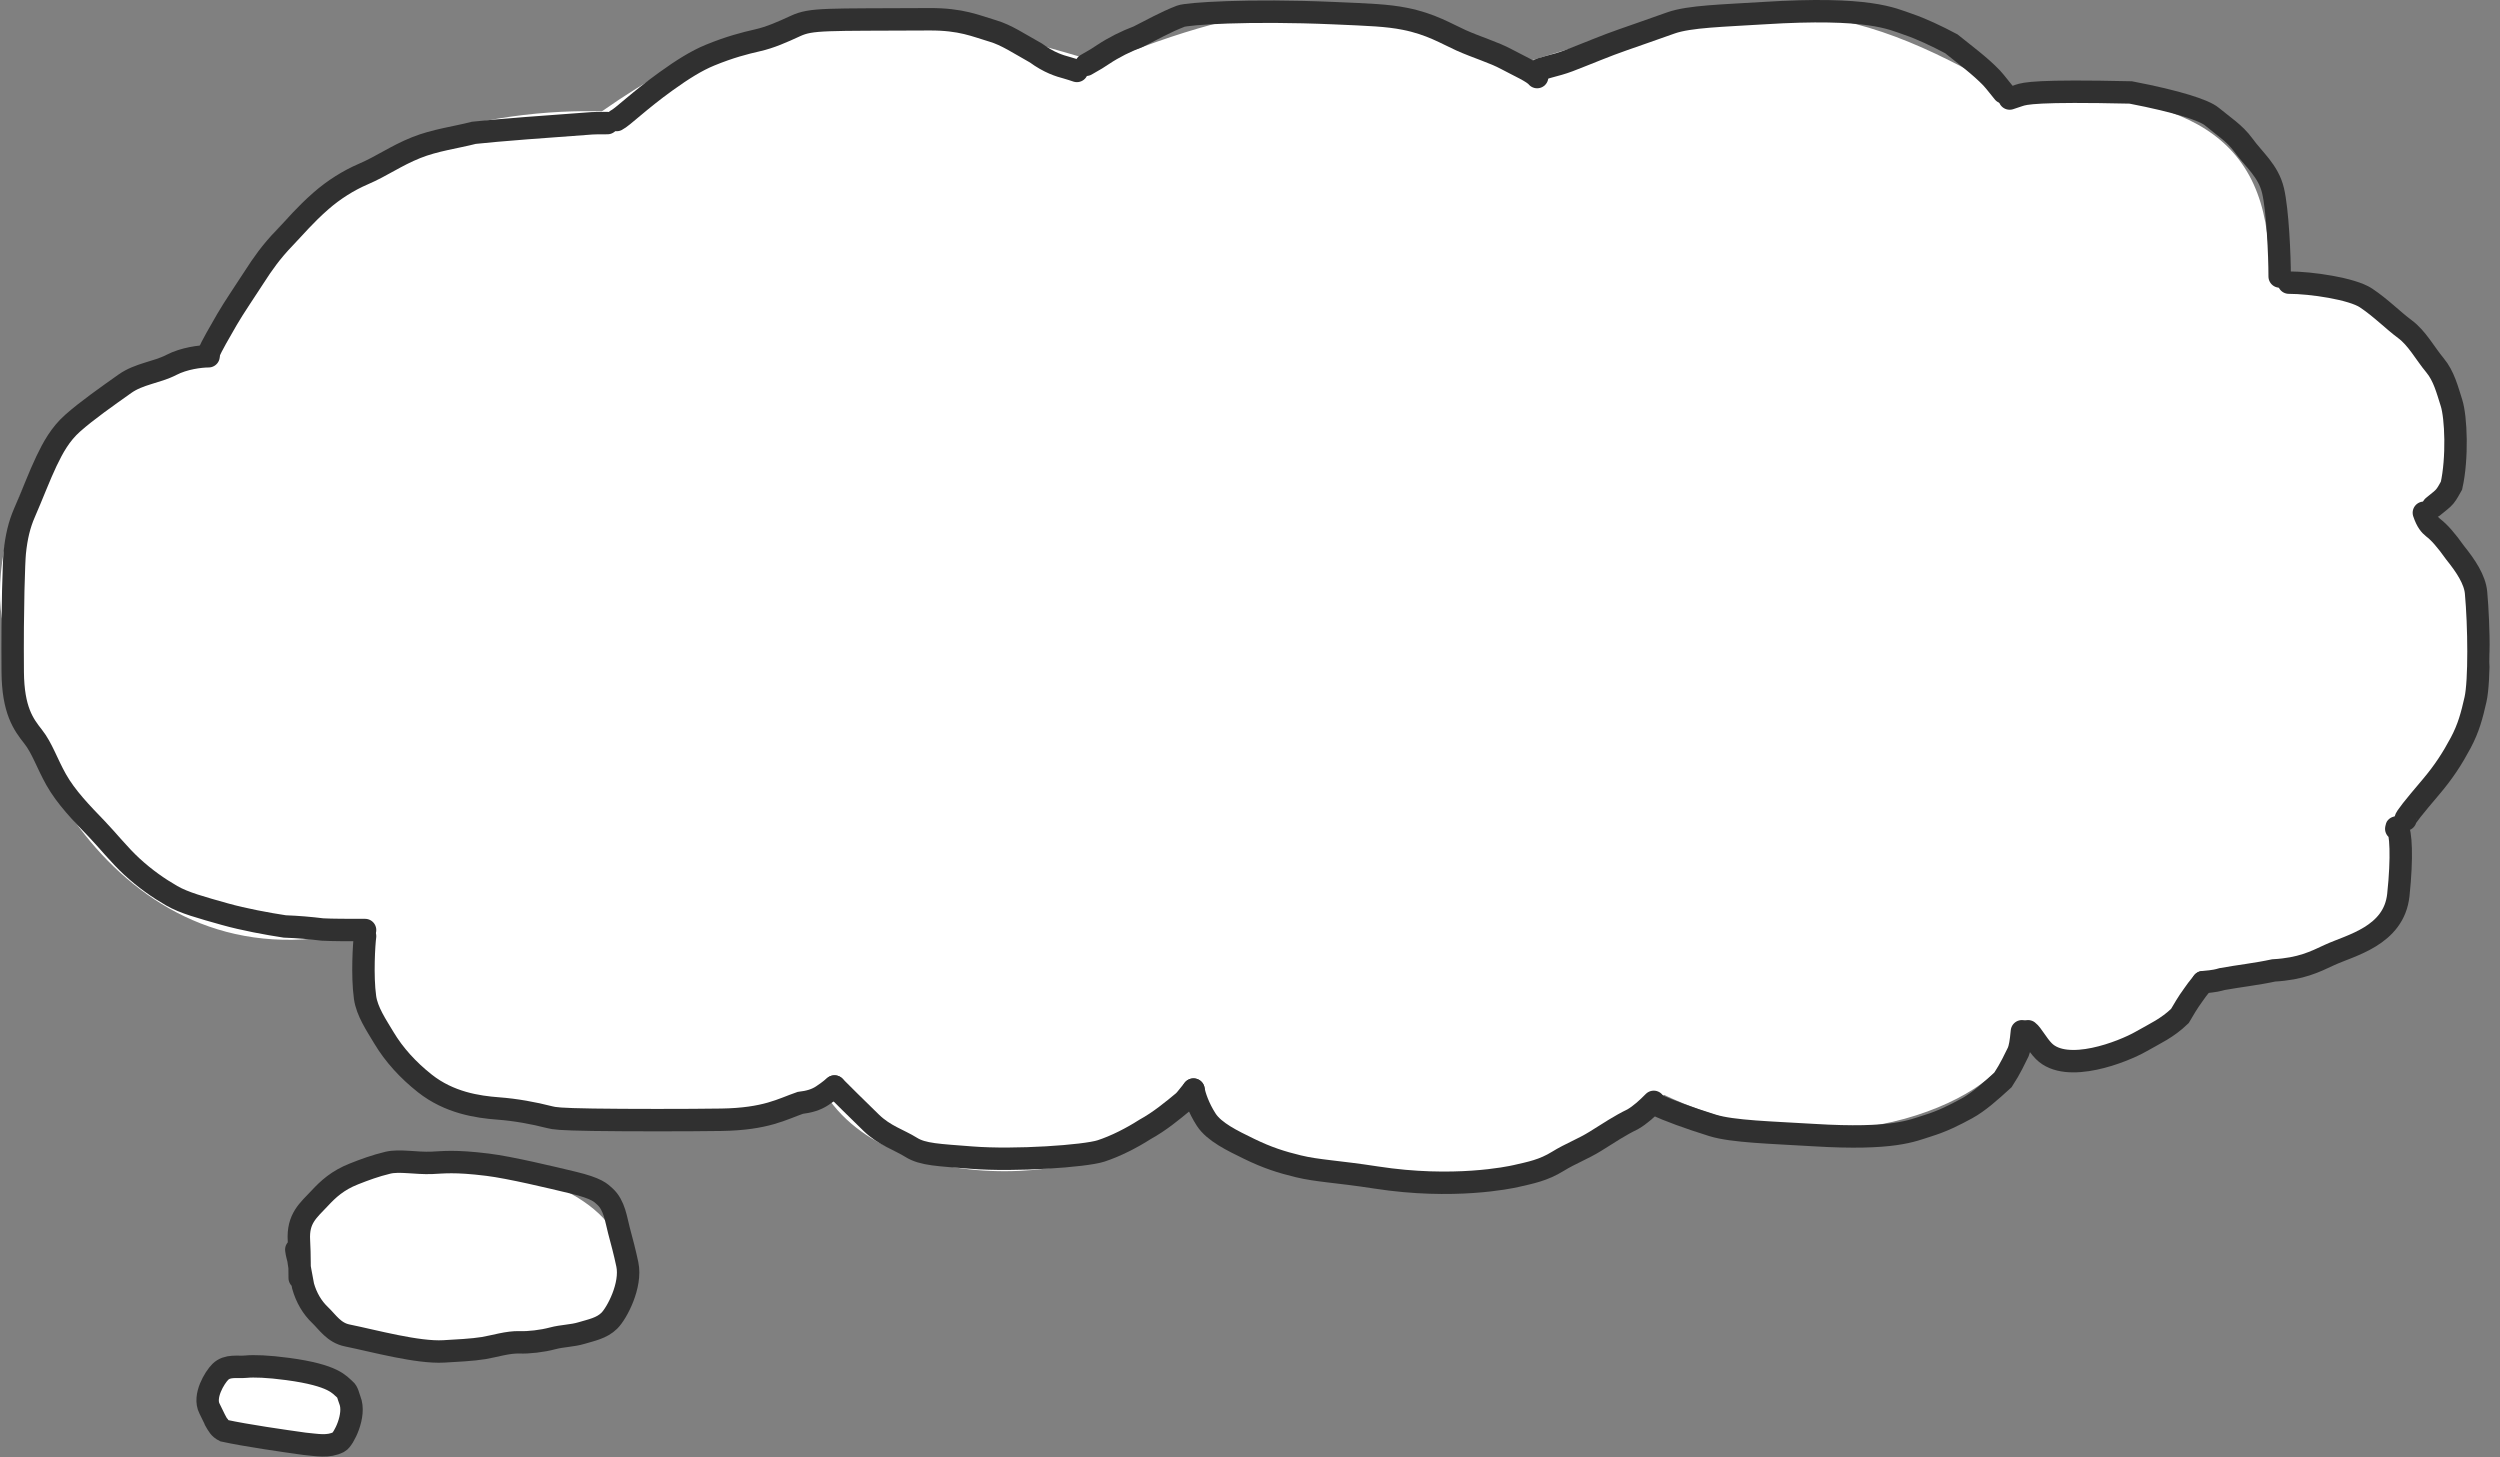
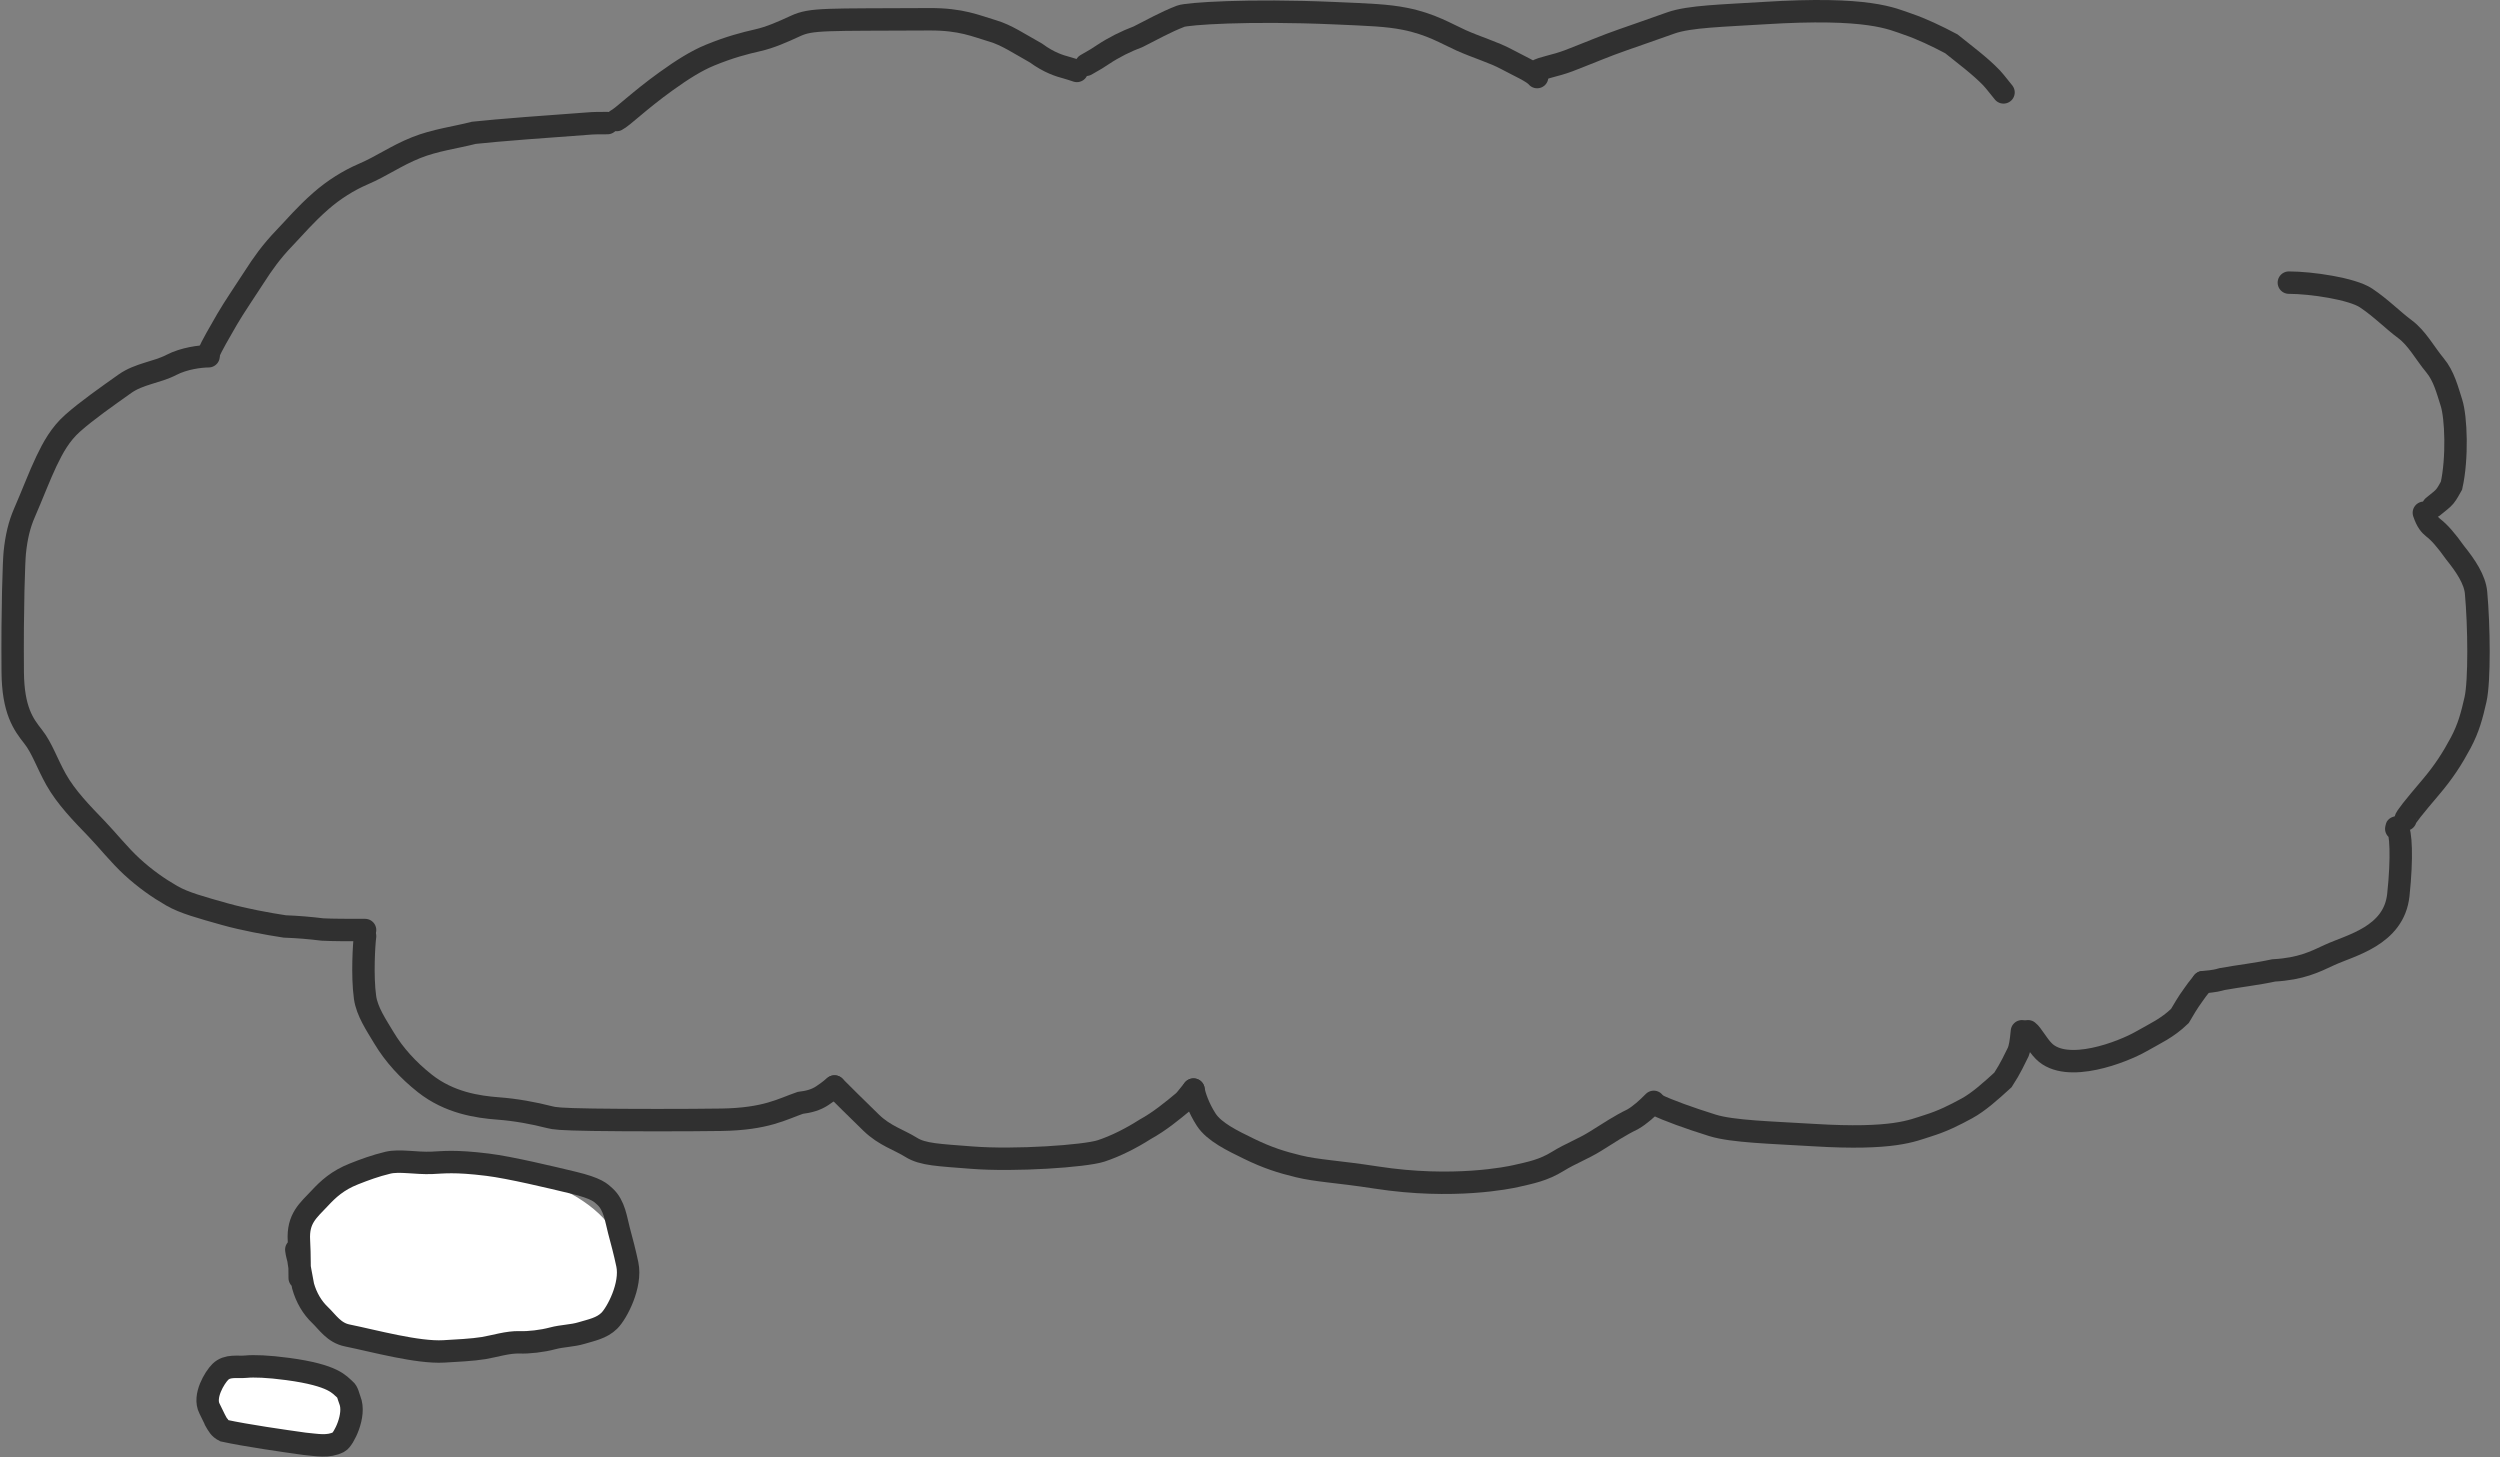
<svg xmlns="http://www.w3.org/2000/svg" width="223" height="130" viewBox="0 0 223 130" fill="none">
  <rect x="0" y="0" width="223" height="130" fill="#808080" stroke="none" />
-   <path d="M148.431 97.66C164.68 105.38 179.204 97.006 179.204 93.497C188.402 94.983 195.939 93.497 195.939 86.863C208.142 86.863 215.83 83.084 214.025 72.286C225.098 61.735 223.286 56.173 217.264 46.373C221.98 37.223 218.198 27.974 202.418 23.968C202.418 12.007 195.076 8.013 179.204 8.312C164.299 -0.473 156.557 -0.912 135.878 5.613C122.069 -1.739 112.033 0.029 98.224 5.613C80.156 0.227 70.145 -1.546 53.685 9.932C45.261 9.698 24.66 11.665 18.718 31.38C2.954 32.892 -1.172 49.015 0.267 55.673C0.267 65.661 10.495 88.212 31.82 83.084C30.524 104.462 59.173 101.709 73.66 97.66C80.408 107.917 102.003 105.488 106.592 97.66C114.15 107.918 138.031 108.564 148.431 97.66Z" fill="white" />
  <path d="M26.892 111.186C27.242 105.834 32.927 103.188 40.581 103.689C48.234 104.19 55.908 107.711 55.557 113.063C55.207 118.416 48.791 121.241 41.137 120.739C31.742 120.899 26.444 118.028 26.892 111.186Z" fill="white" />
  <path d="M30.865 126.016C31.118 123.737 29.009 122.207 25.87 121.858C22.731 121.509 19.361 122.43 19.108 124.71C18.855 126.989 21.246 128.647 24.385 128.996C28.181 129.751 30.541 128.93 30.865 126.016Z" fill="white" />
  <path d="M18.605 31.505C18.876 30.87 19.607 29.595 20.245 28.499C20.907 27.36 21.884 25.949 22.708 24.667C23.42 23.559 24.167 22.479 25.397 21.201C26.364 20.196 27.177 19.195 28.635 17.916C29.762 16.927 31.097 16.091 32.376 15.542C34.104 14.801 35.295 13.902 37.118 13.171C38.807 12.493 40.676 12.259 42.273 11.846C44.329 11.619 49.215 11.252 52.446 11.025C52.901 10.979 53.533 10.979 54.185 10.979" stroke="#303030" stroke-width="2" stroke-linecap="round" />
  <path d="M55.006 10.706C55.55 10.435 57.004 8.981 59.422 7.245C60.88 6.198 62.116 5.418 63.348 4.914C65.114 4.192 66.402 3.863 67.591 3.591C68.718 3.333 69.779 2.862 70.966 2.314C72.386 1.659 73.611 1.767 82.885 1.719C85.755 1.704 87.022 2.309 88.572 2.767C89.765 3.12 90.853 3.858 92.404 4.727C93.593 5.596 94.504 5.869 95.187 6.051C95.509 6.143 95.78 6.233 96.059 6.327" stroke="#303030" stroke-width="2" stroke-linecap="round" />
  <path d="M137.113 6.875C136.752 6.421 135.476 5.873 134.38 5.281C133.247 4.668 131.738 4.231 130.321 3.593C129.014 3.005 127.632 2.135 125.307 1.676C123.715 1.362 122.156 1.311 118.988 1.174C111.311 0.842 105.915 1.218 105.324 1.445C103.932 1.98 102.727 2.677 101.538 3.269C100.442 3.681 99.35 4.226 98.393 4.863C97.978 5.14 97.707 5.32 96.881 5.78" stroke="#303030" stroke-width="2" stroke-linecap="round" />
  <path d="M137.113 6.326C137.475 6.053 138.75 5.872 139.936 5.416C141.577 4.786 143.304 4.049 144.772 3.546C145.992 3.127 147.234 2.681 149.057 2.04C150.714 1.458 153.699 1.4 157.299 1.173C166.741 0.577 168.757 1.674 170.225 2.173C171.367 2.561 172.775 3.223 174.057 3.906C175.243 4.865 176.609 5.864 177.657 6.957C178.073 7.418 178.254 7.689 178.714 8.242" stroke="#303030" stroke-width="2" stroke-linecap="round" />
-   <path d="M203.346 24.663C203.346 22.764 203.166 18.741 202.755 17.007C202.336 15.236 201.069 14.268 200.111 12.945C199.352 11.896 198.332 11.258 197.284 10.389C196.634 9.85 194.334 9.068 190.06 8.247C181.637 8.058 180.633 8.332 180.087 8.514C179.812 8.606 179.541 8.696 179.262 8.789" stroke="#303030" stroke-width="2" stroke-linecap="round" />
  <path d="M204.166 25.211C206.158 25.211 209.815 25.753 211.049 26.577C212.387 27.469 213.466 28.583 214.517 29.359C215.612 30.168 216.296 31.5 217.209 32.596C217.993 33.538 218.305 34.785 218.67 35.926C219.089 37.234 219.219 40.871 218.674 43.315C218.491 43.636 218.31 43.997 218.082 44.273C217.853 44.55 217.582 44.73 217.029 45.19" stroke="#303030" stroke-width="2" stroke-linecap="round" />
  <path d="M214.566 73.107C214.564 72.926 215.294 72.018 216.841 70.195C217.99 68.84 218.759 67.639 219.49 66.27C220.203 64.935 220.494 63.807 220.815 62.394C221.189 60.74 221.135 55.815 220.863 52.858C220.757 51.708 219.953 50.489 218.995 49.3C218.217 48.204 217.58 47.474 217.034 47.064C216.759 46.836 216.488 46.565 216.209 45.738" stroke="#303030" stroke-width="2" stroke-linecap="round" />
  <path d="M18.606 31.779C17.881 31.779 16.422 31.96 15.281 32.553C13.973 33.231 12.41 33.328 11.13 34.238C9.581 35.34 7.762 36.607 6.476 37.751C5.377 38.729 4.741 39.891 4.148 41.126C3.548 42.376 2.831 44.265 2.186 45.733C1.722 46.791 1.457 47.921 1.318 49.29C1.244 50.027 1.09 54.093 1.135 59.929C1.162 63.365 2.092 64.616 2.956 65.712C3.758 66.728 4.188 68.081 5.009 69.543C5.898 71.124 7.286 72.548 8.612 73.923C9.544 74.89 10.664 76.292 11.76 77.299C12.95 78.392 14.128 79.215 15.318 79.9C16.434 80.544 17.96 80.95 20.058 81.543C21.712 82.01 23.888 82.411 25.396 82.639C26.619 82.685 27.635 82.775 28.768 82.912C29.63 82.959 31.075 82.959 32.564 82.959" stroke="#303030" stroke-width="2" stroke-linecap="round" />
  <path d="M32.565 83.506C32.474 84.141 32.291 87.042 32.563 88.975C32.74 90.234 33.566 91.437 34.249 92.579C35.154 94.09 36.391 95.45 37.895 96.639C40.071 98.36 42.592 98.739 44.463 98.877C45.983 98.99 47.612 99.287 49.025 99.652C49.434 99.758 49.889 99.834 52.876 99.881C55.864 99.927 61.373 99.927 64.347 99.882C68.342 99.821 69.781 98.925 71.376 98.378C72.151 98.285 72.794 98.104 73.34 97.74C73.615 97.557 73.886 97.376 74.439 96.916" stroke="#303030" stroke-width="2" stroke-linecap="round" />
  <path d="M74.439 96.918C75.074 97.553 76.35 98.828 77.718 100.152C78.922 101.316 80.181 101.658 81.278 102.344C82.32 102.996 83.739 103.027 86.653 103.258C90.554 103.568 96.783 103.125 98.2 102.667C99.531 102.236 100.982 101.483 102.123 100.752C103.448 100.022 104.54 99.113 105.591 98.244C105.82 98.016 106.001 97.745 106.461 97.192" stroke="#303030" stroke-width="2" stroke-linecap="round" />
  <path d="M106.461 97.191C106.551 97.736 106.915 98.828 107.598 99.879C108.31 100.974 109.92 101.746 111.427 102.48C113.044 103.269 114.299 103.667 115.806 104.032C117.557 104.457 119.226 104.488 122.764 105.035C129.643 106.099 134.648 105.038 135.239 104.901C136.537 104.601 137.656 104.4 138.979 103.581C140.057 102.913 141.214 102.485 142.31 101.802C143.497 101.062 144.498 100.388 145.639 99.839C145.959 99.657 146.321 99.386 146.642 99.111C146.964 98.836 147.235 98.565 147.514 98.286" stroke="#303030" stroke-width="2" stroke-linecap="round" />
  <path d="M147.787 98.559C148.696 99.013 150.694 99.741 152.752 100.381C154.561 100.944 158.067 101.022 161.774 101.249C168.935 101.688 170.585 100.841 171.913 100.431C173.3 100.002 174.329 99.473 175.425 98.88C176.486 98.307 177.614 97.289 178.665 96.327C179.351 95.277 179.715 94.456 180.034 93.82C180.173 93.454 180.263 93.003 180.356 91.99" stroke="#303030" stroke-width="2" stroke-linecap="round" />
  <path d="M180.902 91.99C181.266 92.261 181.721 93.173 182.312 93.765C184.353 95.811 189.381 93.819 190.977 92.906C192.27 92.166 193.306 91.722 194.446 90.626C194.767 90.08 195.131 89.44 195.632 88.757C195.862 88.435 196.043 88.164 196.503 87.611" stroke="#303030" stroke-width="2" stroke-linecap="round" />
  <path d="M213.746 73.927C213.746 73.837 213.746 73.746 213.837 73.835C214.157 74.151 214.294 76.461 213.932 79.833C213.539 83.5 209.657 84.316 207.776 85.192C206.497 85.787 205.267 86.424 202.808 86.562C201.343 86.881 199.706 87.064 198.197 87.336C197.875 87.428 197.604 87.518 196.504 87.611" stroke="#303030" stroke-width="2" stroke-linecap="round" />
  <path d="M26.733 113.999C26.71 113.449 26.742 111.951 26.665 110.664C26.545 108.682 27.486 107.984 28.537 106.863C29.261 106.091 30.091 105.296 31.584 104.709C32.517 104.341 33.445 103.993 34.601 103.714C35.626 103.468 37.117 103.783 38.508 103.727C39.537 103.685 40.537 103.526 43.496 103.892C45.515 104.142 49.145 105.016 51.109 105.487C53.275 106.006 53.598 106.409 53.944 106.719C54.818 107.499 54.955 108.809 55.209 109.755C55.471 110.73 55.734 111.714 55.959 112.789C56.346 114.638 55.039 117.127 54.349 117.81C53.67 118.482 52.739 118.647 51.861 118.912C51.035 119.161 50.167 119.148 49.295 119.381C48.351 119.633 47.16 119.766 46.342 119.736C45.319 119.698 44.076 120.092 43.15 120.247C42.166 120.411 40.637 120.485 39.591 120.545C37.249 120.68 33.404 119.618 30.974 119.122C29.78 118.878 29.221 117.941 28.532 117.284C27.867 116.651 27.332 115.772 27.034 114.716C26.854 113.752 26.686 112.894 26.623 112.368C26.572 112.116 26.482 111.894 26.43 111.467" stroke="#303030" stroke-width="2" stroke-linecap="round" />
  <path d="M19.523 127.194C19.311 127.001 19.043 126.341 18.683 125.635C18.125 124.544 19.145 122.876 19.651 122.373C20.285 121.744 21.195 121.982 21.943 121.908C22.638 121.839 23.887 121.876 25.657 122.114C29.835 122.674 30.272 123.538 30.77 123.944C31.027 124.153 31.074 124.562 31.208 124.891C31.756 126.242 30.64 128.413 30.218 128.628C29.27 129.114 28.274 128.887 27.156 128.785C25.227 128.516 21.978 128.049 19.999 127.621C19.581 127.411 19.439 127.131 19.176 126.668" stroke="#303030" stroke-width="2" stroke-linecap="round" />
</svg>